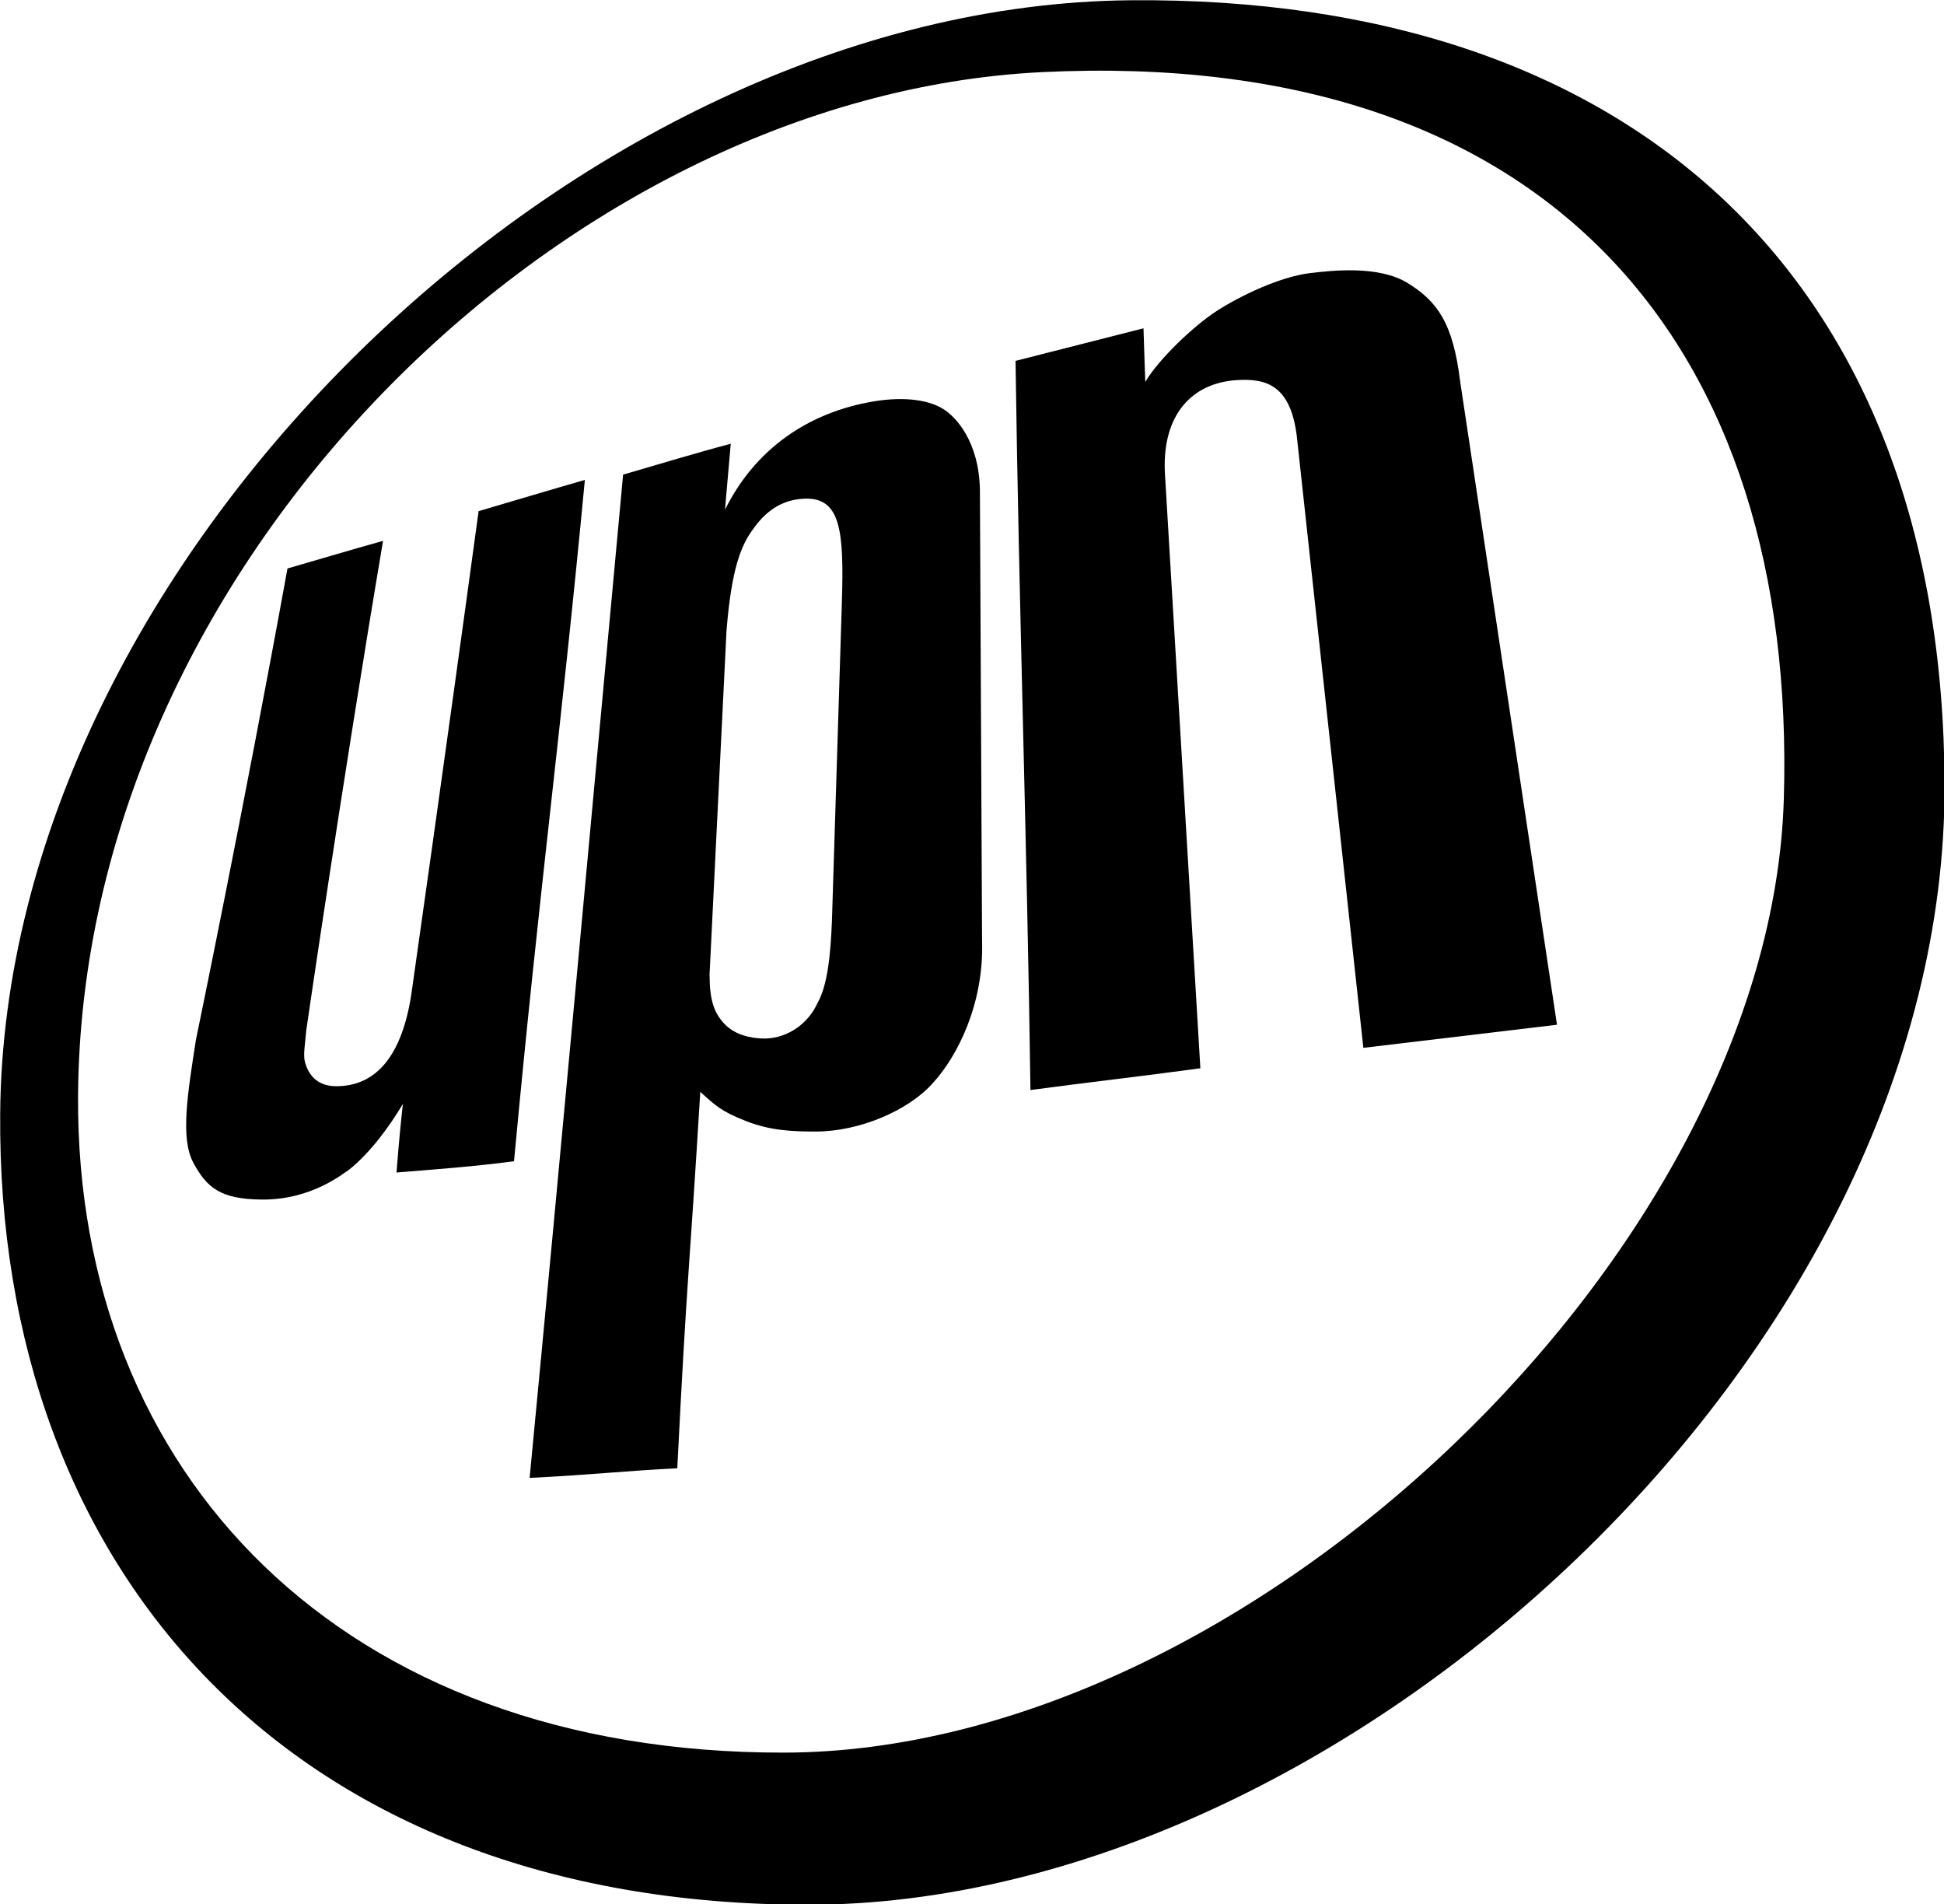
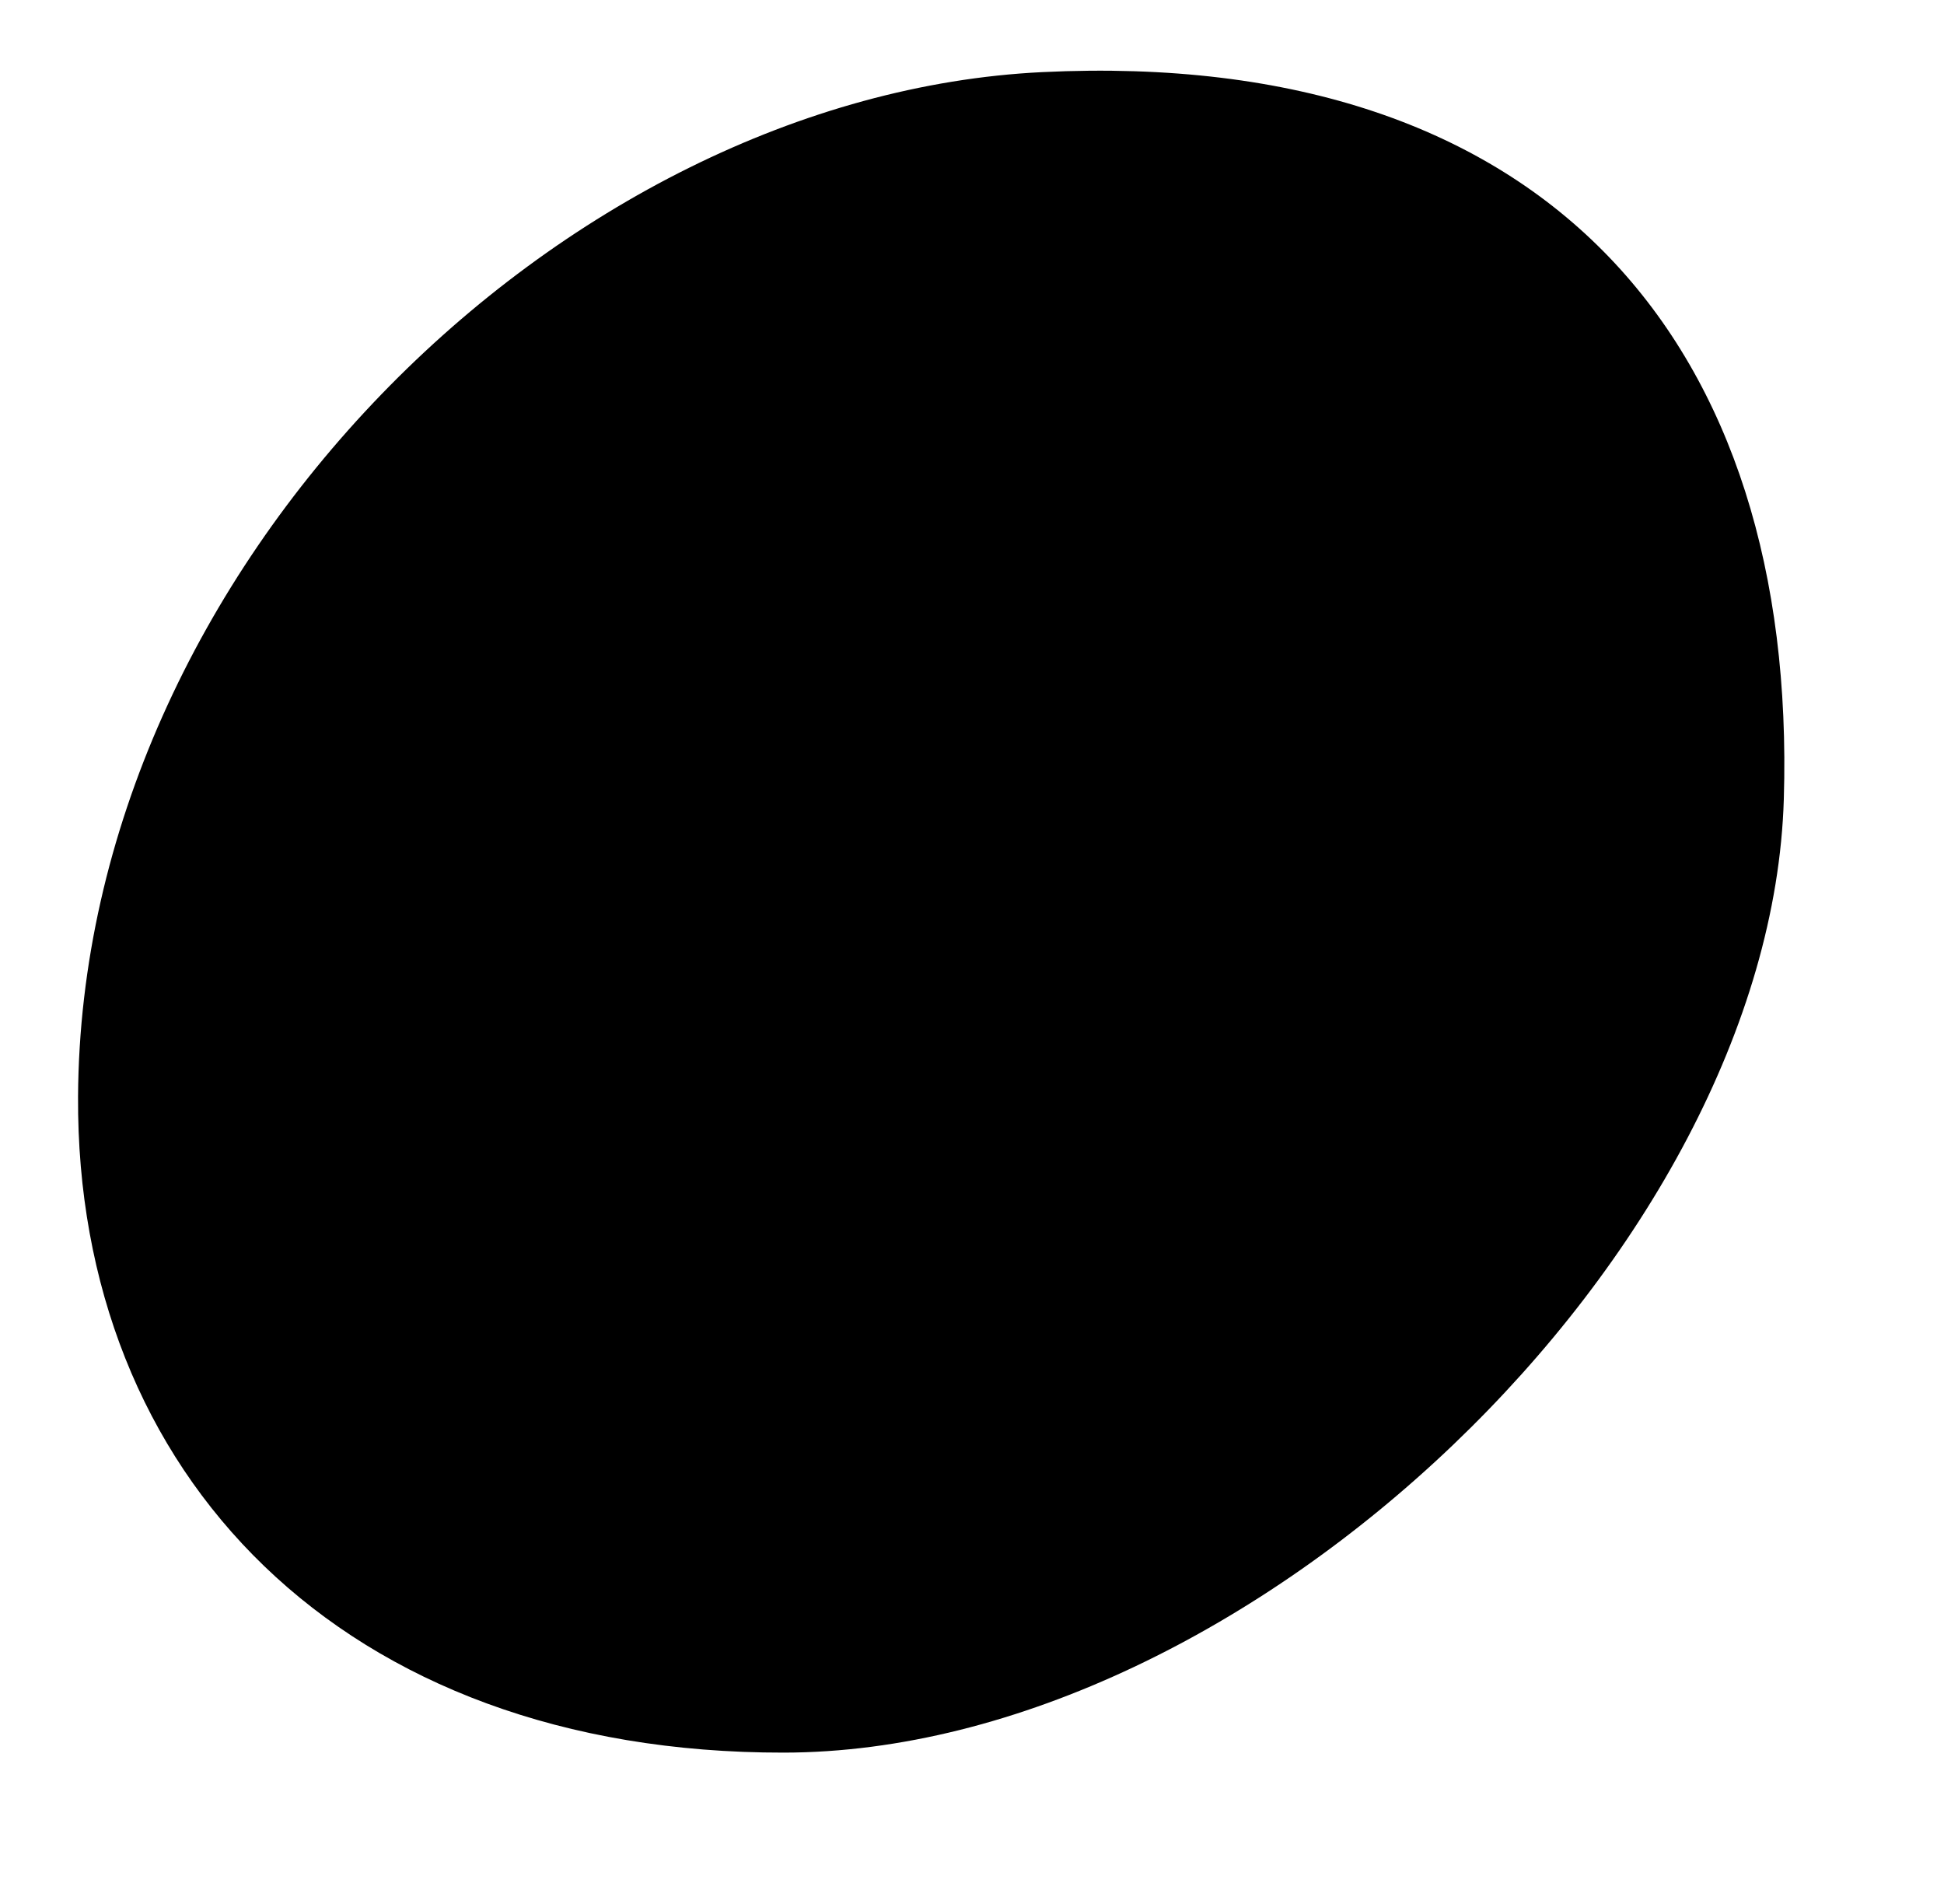
<svg xmlns="http://www.w3.org/2000/svg" xmlns:ns1="http://www.inkscape.org/namespaces/inkscape" xmlns:ns2="http://sodipodi.sourceforge.net/DTD/sodipodi-0.dtd" width="264.583mm" height="259.098mm" viewBox="0 0 264.583 259.098" version="1.1" id="svg1067" ns1:version="1.0.1 (3bc2e813f5, 2020-09-07)" ns2:docname="UPN_(2002).svg">
  <style id="style1069" />
  <defs id="defs1061" />
  <ns2:namedview id="base" pagecolor="#ffffff" bordercolor="#666666" borderopacity="1.0" ns1:pageopacity="0.0" ns1:pageshadow="2" ns1:zoom="0.49497475" ns1:cx="498.47674" ns1:cy="487.19139" ns1:document-units="mm" ns1:current-layer="layer1" ns1:document-rotation="0" showgrid="false" ns1:window-width="1366" ns1:window-height="706" ns1:window-x="-8" ns1:window-y="-8" ns1:window-maximized="1" />
  <g ns1:label="Layer 1" ns1:groupmode="layer" id="layer1" transform="translate(162.798,-42.48)">
    <g ns1:label="Layer 1" id="layer1-7" transform="matrix(0.783,0,0,0.783,-260.106,-98.226)" style="fill:#000000">
-       <path id="path45219" d="m 264.74,510.712 c -89.849,0 -141.049,-58.078 -140.432,-137.487 0.745,-95.999 100.313,-192.63 196.432,-193.477 87.156,-0.767 141.314,48.238 141.542,136.368 0.256,98.948 -104.747,194.596 -197.541,194.596 z M 434.342,318.577 c 2.35,-78.462 -40.425,-130.653 -128.924,-126.342 -83.379,4.062 -167.068,85.965 -167.575,178.034 -0.361,65.497 45.782,114.119 122.701,114.006 80.752,-0.119 171.458,-87.247 173.798,-165.699" style="fill:#000000;fill-rule:nonzero;stroke:none" ns2:nodetypes="ssssscsssc" />
+       <path id="path45219" d="m 264.74,510.712 z M 434.342,318.577 c 2.35,-78.462 -40.425,-130.653 -128.924,-126.342 -83.379,4.062 -167.068,85.965 -167.575,178.034 -0.361,65.497 45.782,114.119 122.701,114.006 80.752,-0.119 171.458,-87.247 173.798,-165.699" style="fill:#000000;fill-rule:nonzero;stroke:none" ns2:nodetypes="ssssscsssc" />
      <path id="path45221" d="m 225.938,263.102 c -4.216,44.531 -7.877,70.776 -12.315,118.404 -7.232,0.948 -13.042,1.352 -20.425,1.957 0.494,-6.274 0.736,-8.473 1.109,-11.922 -2.28,3.853 -5.669,8.493 -9.36,11.438 -0.918,0.555 -6.445,5.256 -15.14,5.184 -7.142,-0.059 -9.568,-2.005 -11.932,-6.415 -2.287,-4.266 -0.978,-12.063 0.454,-21.323 0,0 8.402,-40.547 15.916,-81.932 6.647,-1.916 10.52,-3.097 16.612,-4.801 -7.232,42.887 -13.344,85.048 -13.344,85.048 -0.192,2.461 -0.597,4.311 -0.192,5.669 0.583,1.951 1.957,4.055 5.416,4.055 7.101,0 11.448,-5.548 13.042,-16.007 0,0 5.961,-41.838 11.69,-83.929 6.011,-1.765 12.457,-3.702 18.468,-5.426" style="fill:#000000;fill-rule:nonzero;stroke:none" ns2:nodetypes="cccccssccccssccc" />
-       <path id="path45223" d="m 216.336,436.527 c 5.548,-57.876 10.873,-116.477 16.249,-174.343 5.87,-1.705 12.86,-3.823 18.71,-5.366 -0.434,5.053 -0.999,11.458 -0.999,11.458 5.184,-10.46 14.409,-16.952 25.982,-18.841 4.988,-0.814 9.858,-0.38 12.679,1.846 1.244,0.982 5.467,4.852 5.648,13.506 l 0.373,78.321 c 0.383,11.196 -4.428,20.304 -8.483,24.732 -4.317,4.922 -12.931,8.503 -20.425,8.503 -4.206,0 -8.009,-0.182 -12.184,-1.846 -4.206,-1.654 -5.174,-2.592 -7.888,-5.053 -1.846,30.652 -2.33,32.004 -3.994,65.42 -8.049,0.363 -16.199,1.241 -25.67,1.664 z m 34.223,-147.21 -2.945,59.701 c 0,4.488 0.756,6.818 2.824,8.856 1.715,1.604 4.125,2.31 6.879,2.31 4.196,-0.121 7.575,-2.865 9.058,-6.173 1.755,-3.056 2.28,-8.452 2.511,-14.353 l 1.725,-55.263 c 0.383,-12.426 -0.176,-18.278 -6.516,-18.034 -4.948,0.19 -7.609,3.368 -9.229,5.729 -1.709,2.491 -3.439,6.274 -4.307,17.228" style="fill:#000000;fill-rule:nonzero;stroke:none" ns2:nodetypes="ccccsscccscccccccccccssc" />
      <path id="path45225" d="m 303.391,369.129 c -0.575,-42.302 -2.017,-84.403 -2.592,-126.715 7.202,-1.826 15.059,-3.843 22.24,-5.658 0.131,4.317 0.313,9.31 0.313,9.31 2.39,-4.035 8.525,-9.832 12.507,-12.386 3.994,-2.561 10.874,-5.885 16.128,-6.516 3.987,-0.479 11.954,-1.355 16.965,1.725 5.208,3.201 7.888,7.01 9.118,17.016 0,0 8.412,55.939 16.844,111.878 -11.216,1.341 -22.432,2.673 -33.658,4.014 -5.8,-53.246 -11.589,-106.482 -11.589,-106.482 -1.14,-8.715 -5.336,-9.902 -10.5,-9.552 -7.67,0.52 -12.86,5.951 -12.416,15.987 0,0 3.308,55.556 6.173,103.597 -9.844,1.352 -19.678,2.451 -29.533,3.782" style="fill:#000000;fill-rule:nonzero;stroke:none" ns2:nodetypes="ccccsssccccsccc" />
    </g>
  </g>
</svg>